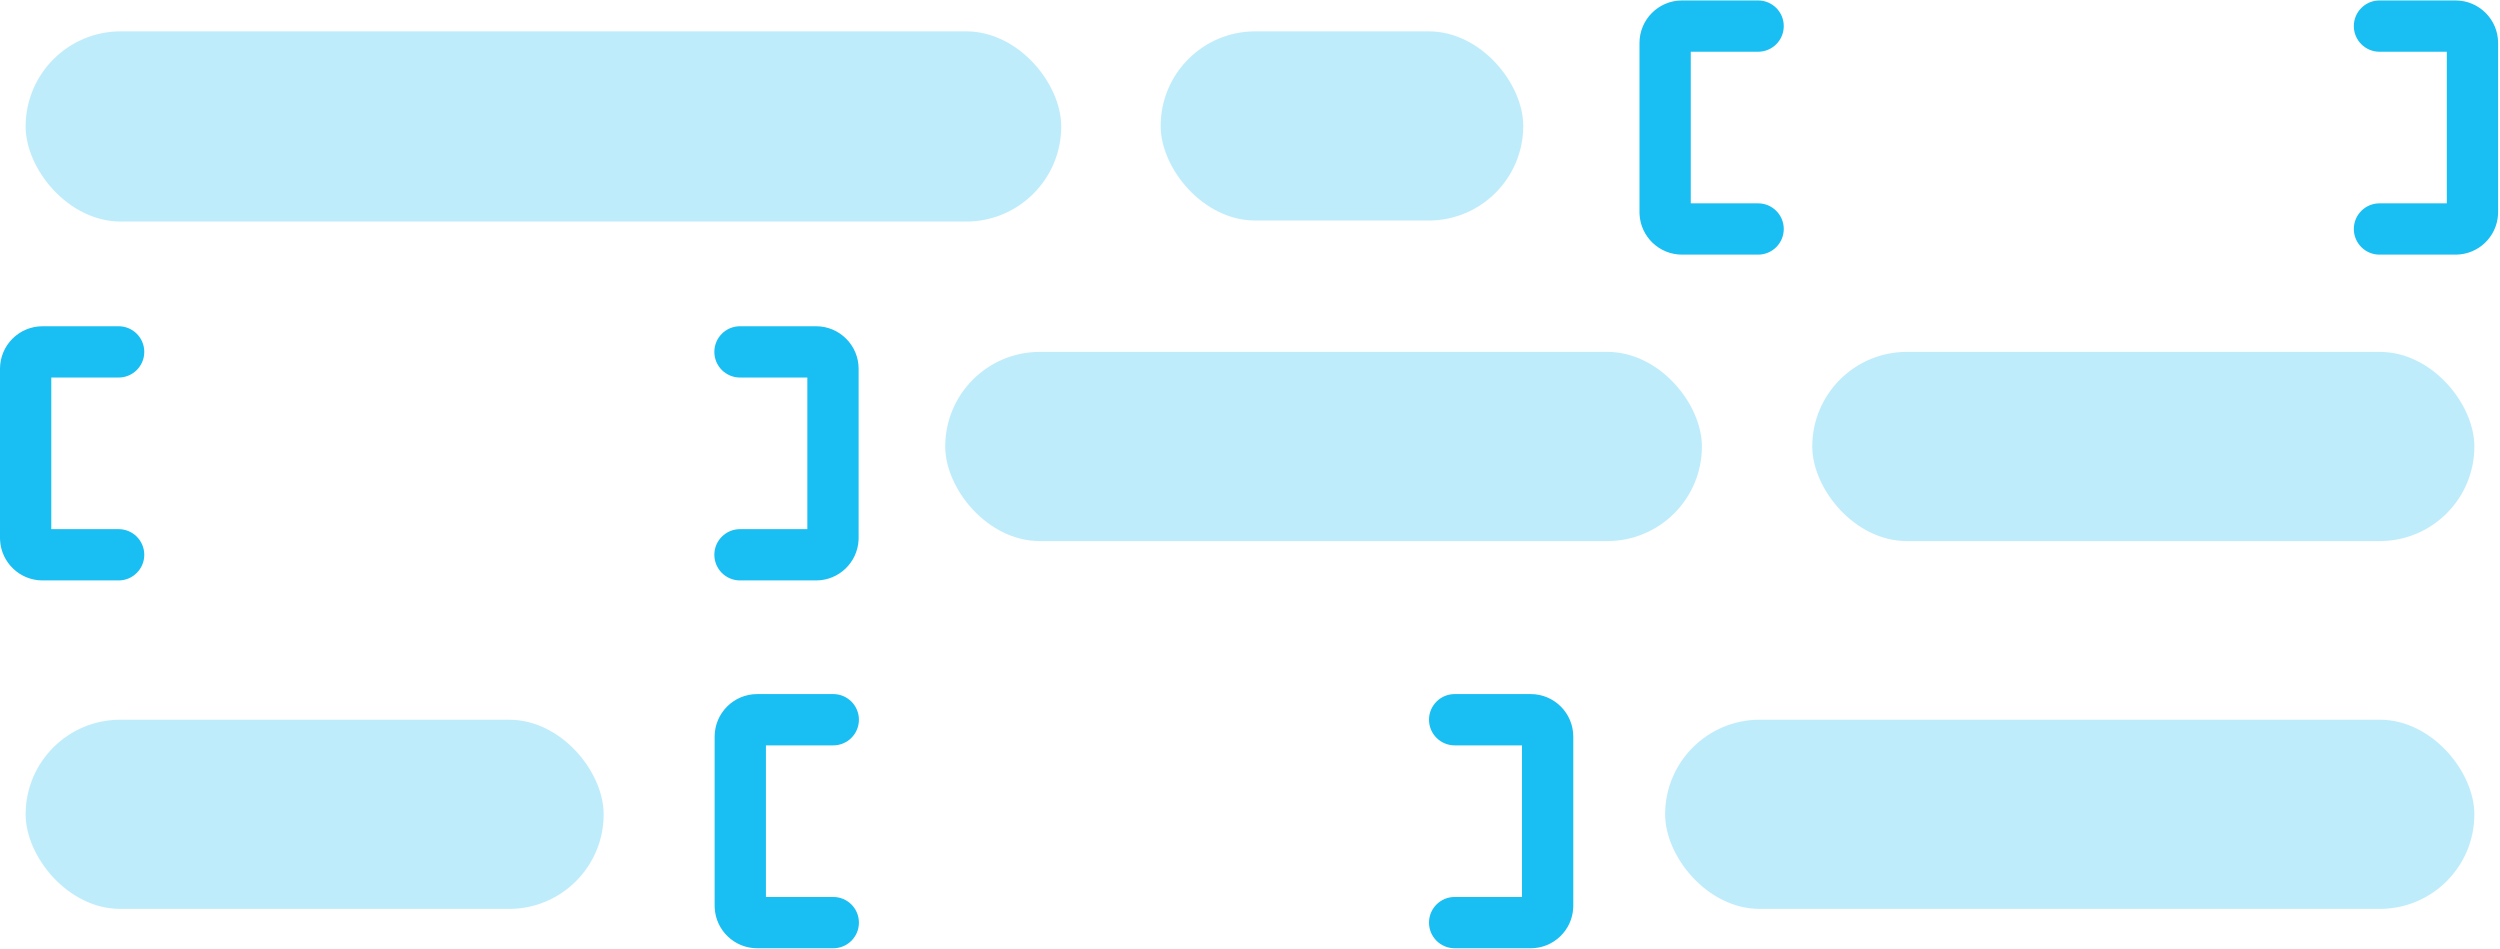
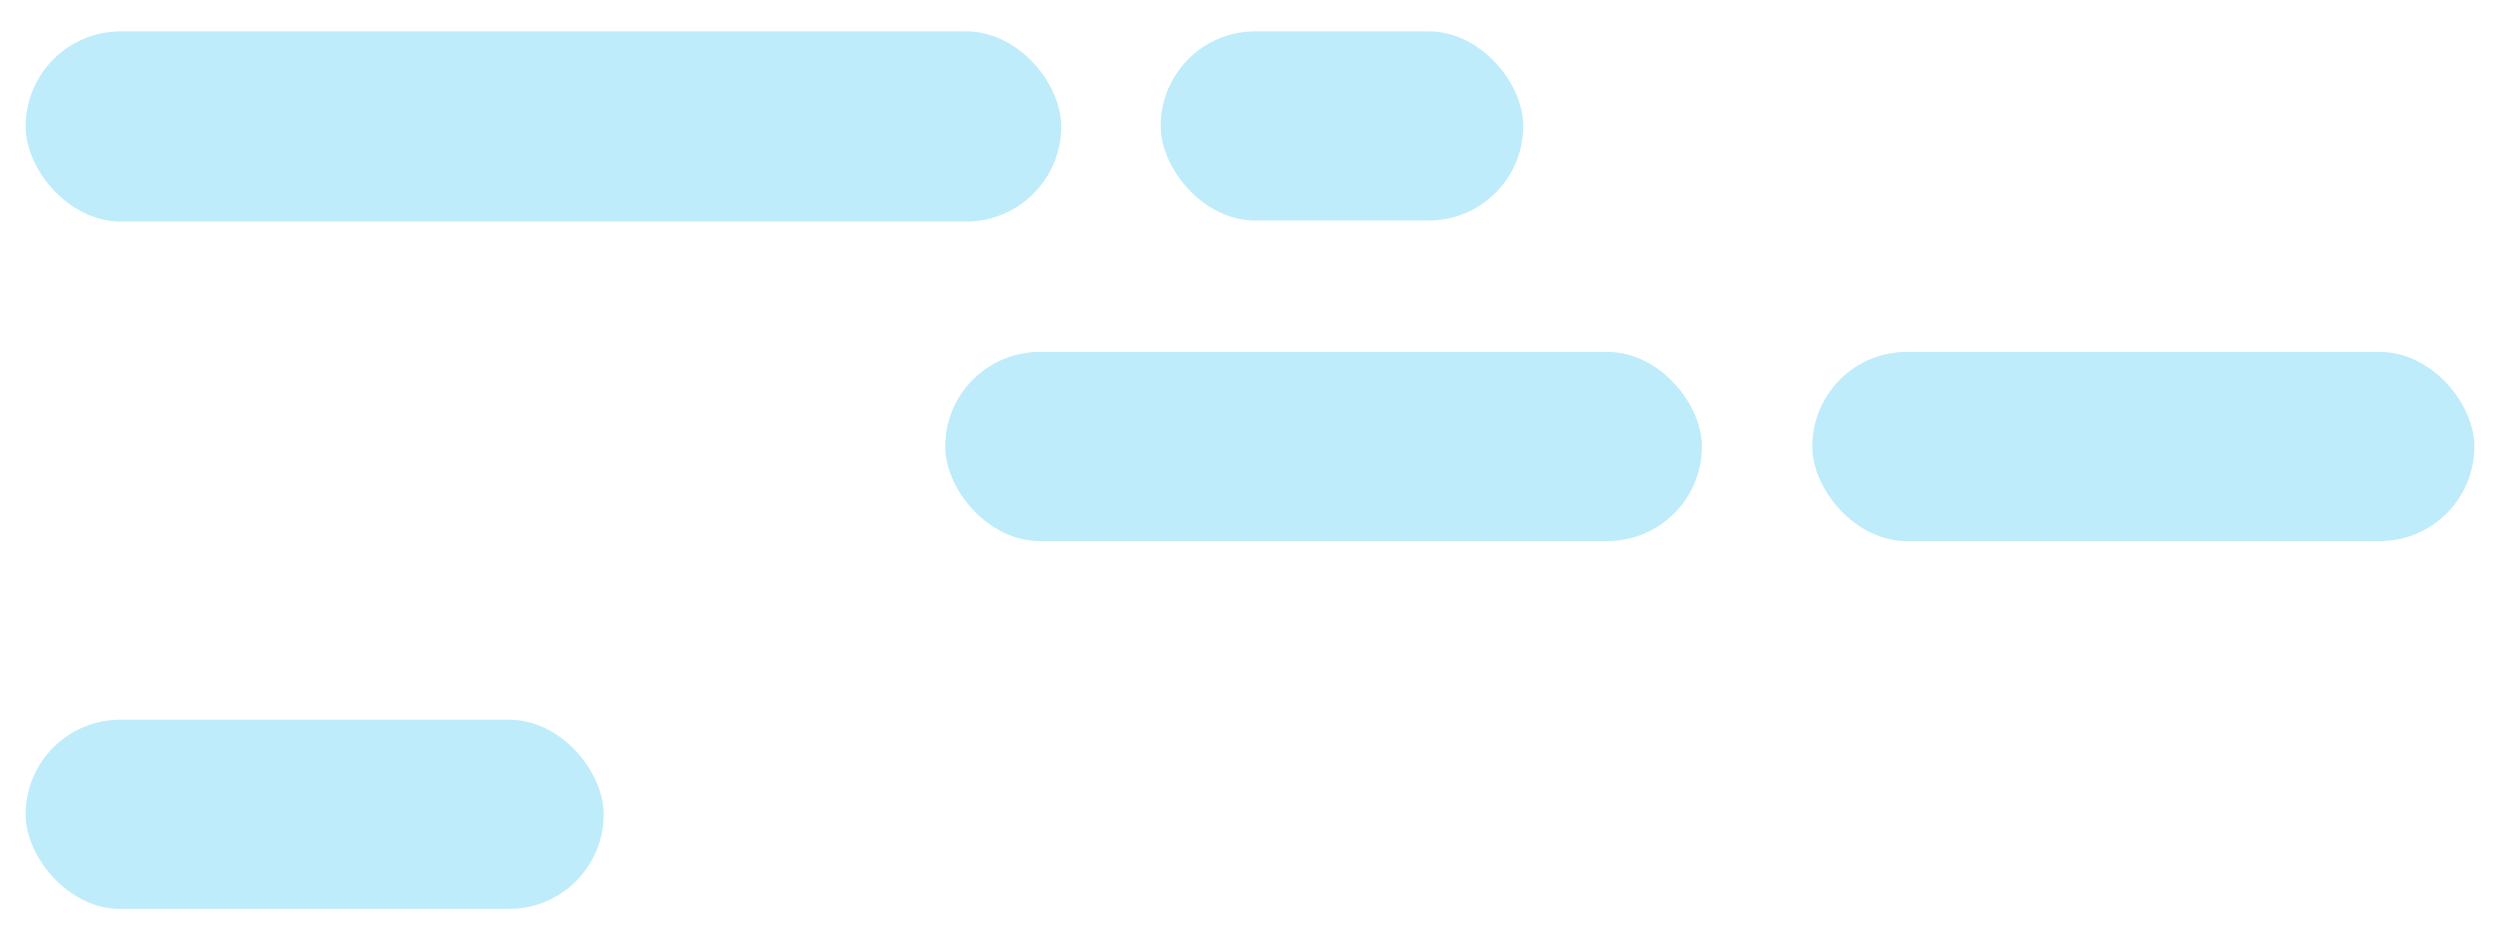
<svg xmlns="http://www.w3.org/2000/svg" width="390" height="148" viewBox="0 0 390 148" fill="none">
  <rect opacity="0.5" x="4" y="4.891" width="161.552" height="29.673" rx="14.836" fill="#7FDBF9" />
  <rect opacity="0.5" x="147.455" y="54.895" width="118.043" height="29.511" rx="14.755" fill="#7FDBF9" />
  <rect opacity="0.5" x="282.713" y="54.895" width="103.288" height="29.511" rx="14.755" fill="#7FDBF9" />
  <rect opacity="0.5" x="4" y="112.277" width="90.172" height="29.511" rx="14.755" fill="#7FDBF9" />
-   <rect opacity="0.5" x="259.76" y="112.277" width="126.24" height="29.511" rx="14.755" fill="#7FDBF9" />
  <rect opacity="0.5" x="181.064" y="4.891" width="56.562" height="29.511" rx="14.755" fill="#7FDBF9" />
-   <path d="M129.991 108.277C132.2 108.277 133.991 110.068 133.991 112.277C133.991 114.486 132.2 116.277 129.991 116.277H119.484V139.929H129.991C132.2 139.929 133.991 141.72 133.991 143.929C133.991 146.138 132.2 147.929 129.991 147.929H118.122C114.571 147.929 111.671 145.14 111.493 141.633L111.484 141.291V114.915C111.484 111.249 114.456 108.277 118.122 108.277H129.991ZM238.794 108.277C242.46 108.277 245.432 111.249 245.432 114.915V141.291L245.423 141.633C245.245 145.14 242.345 147.929 238.794 147.929H226.925C224.716 147.929 222.925 146.138 222.925 143.929C222.925 141.72 224.716 139.929 226.925 139.929H237.432V116.277H226.925C224.716 116.277 222.925 114.486 222.925 112.277C222.925 110.068 224.716 108.277 226.925 108.277H238.794ZM18.507 50.895C20.716 50.896 22.507 52.686 22.507 54.895C22.507 57.105 20.716 58.895 18.507 58.895H8V82.547H18.507C20.716 82.547 22.507 84.338 22.507 86.547C22.507 88.756 20.716 90.547 18.507 90.547H6.638C3.087 90.547 0.187 87.758 0.009 84.251L0 83.909V57.533C0 53.867 2.972 50.895 6.638 50.895H18.507ZM127.308 50.895C130.973 50.895 133.945 53.867 133.945 57.533V83.909L133.937 84.251C133.758 87.758 130.859 90.547 127.308 90.547H115.438C113.23 90.547 111.439 88.756 111.438 86.547C111.438 84.338 113.229 82.547 115.438 82.547H125.945V58.895H115.438C113.229 58.895 111.439 57.105 111.438 54.895C111.438 52.686 113.229 50.896 115.438 50.895H127.308ZM274.267 0.071C276.476 0.071 278.267 1.862 278.267 4.071C278.267 6.28 276.476 8.071 274.267 8.071H263.76V31.723H274.267C276.476 31.723 278.267 33.514 278.267 35.723C278.266 37.932 276.476 39.723 274.267 39.723H262.397C258.846 39.723 255.947 36.934 255.769 33.427L255.76 33.085V6.709C255.76 3.043 258.732 0.071 262.397 0.071H274.267ZM383.067 0.071C386.733 0.071 389.705 3.043 389.705 6.709V33.085L389.696 33.427C389.518 36.934 386.619 39.723 383.067 39.723H371.198C368.989 39.723 367.198 37.932 367.198 35.723C367.198 33.514 368.989 31.723 371.198 31.723H381.705V8.071H371.198C368.989 8.071 367.198 6.28 367.198 4.071C367.198 1.862 368.989 0.071 371.198 0.071H383.067Z" fill="#19BEF3" />
</svg>